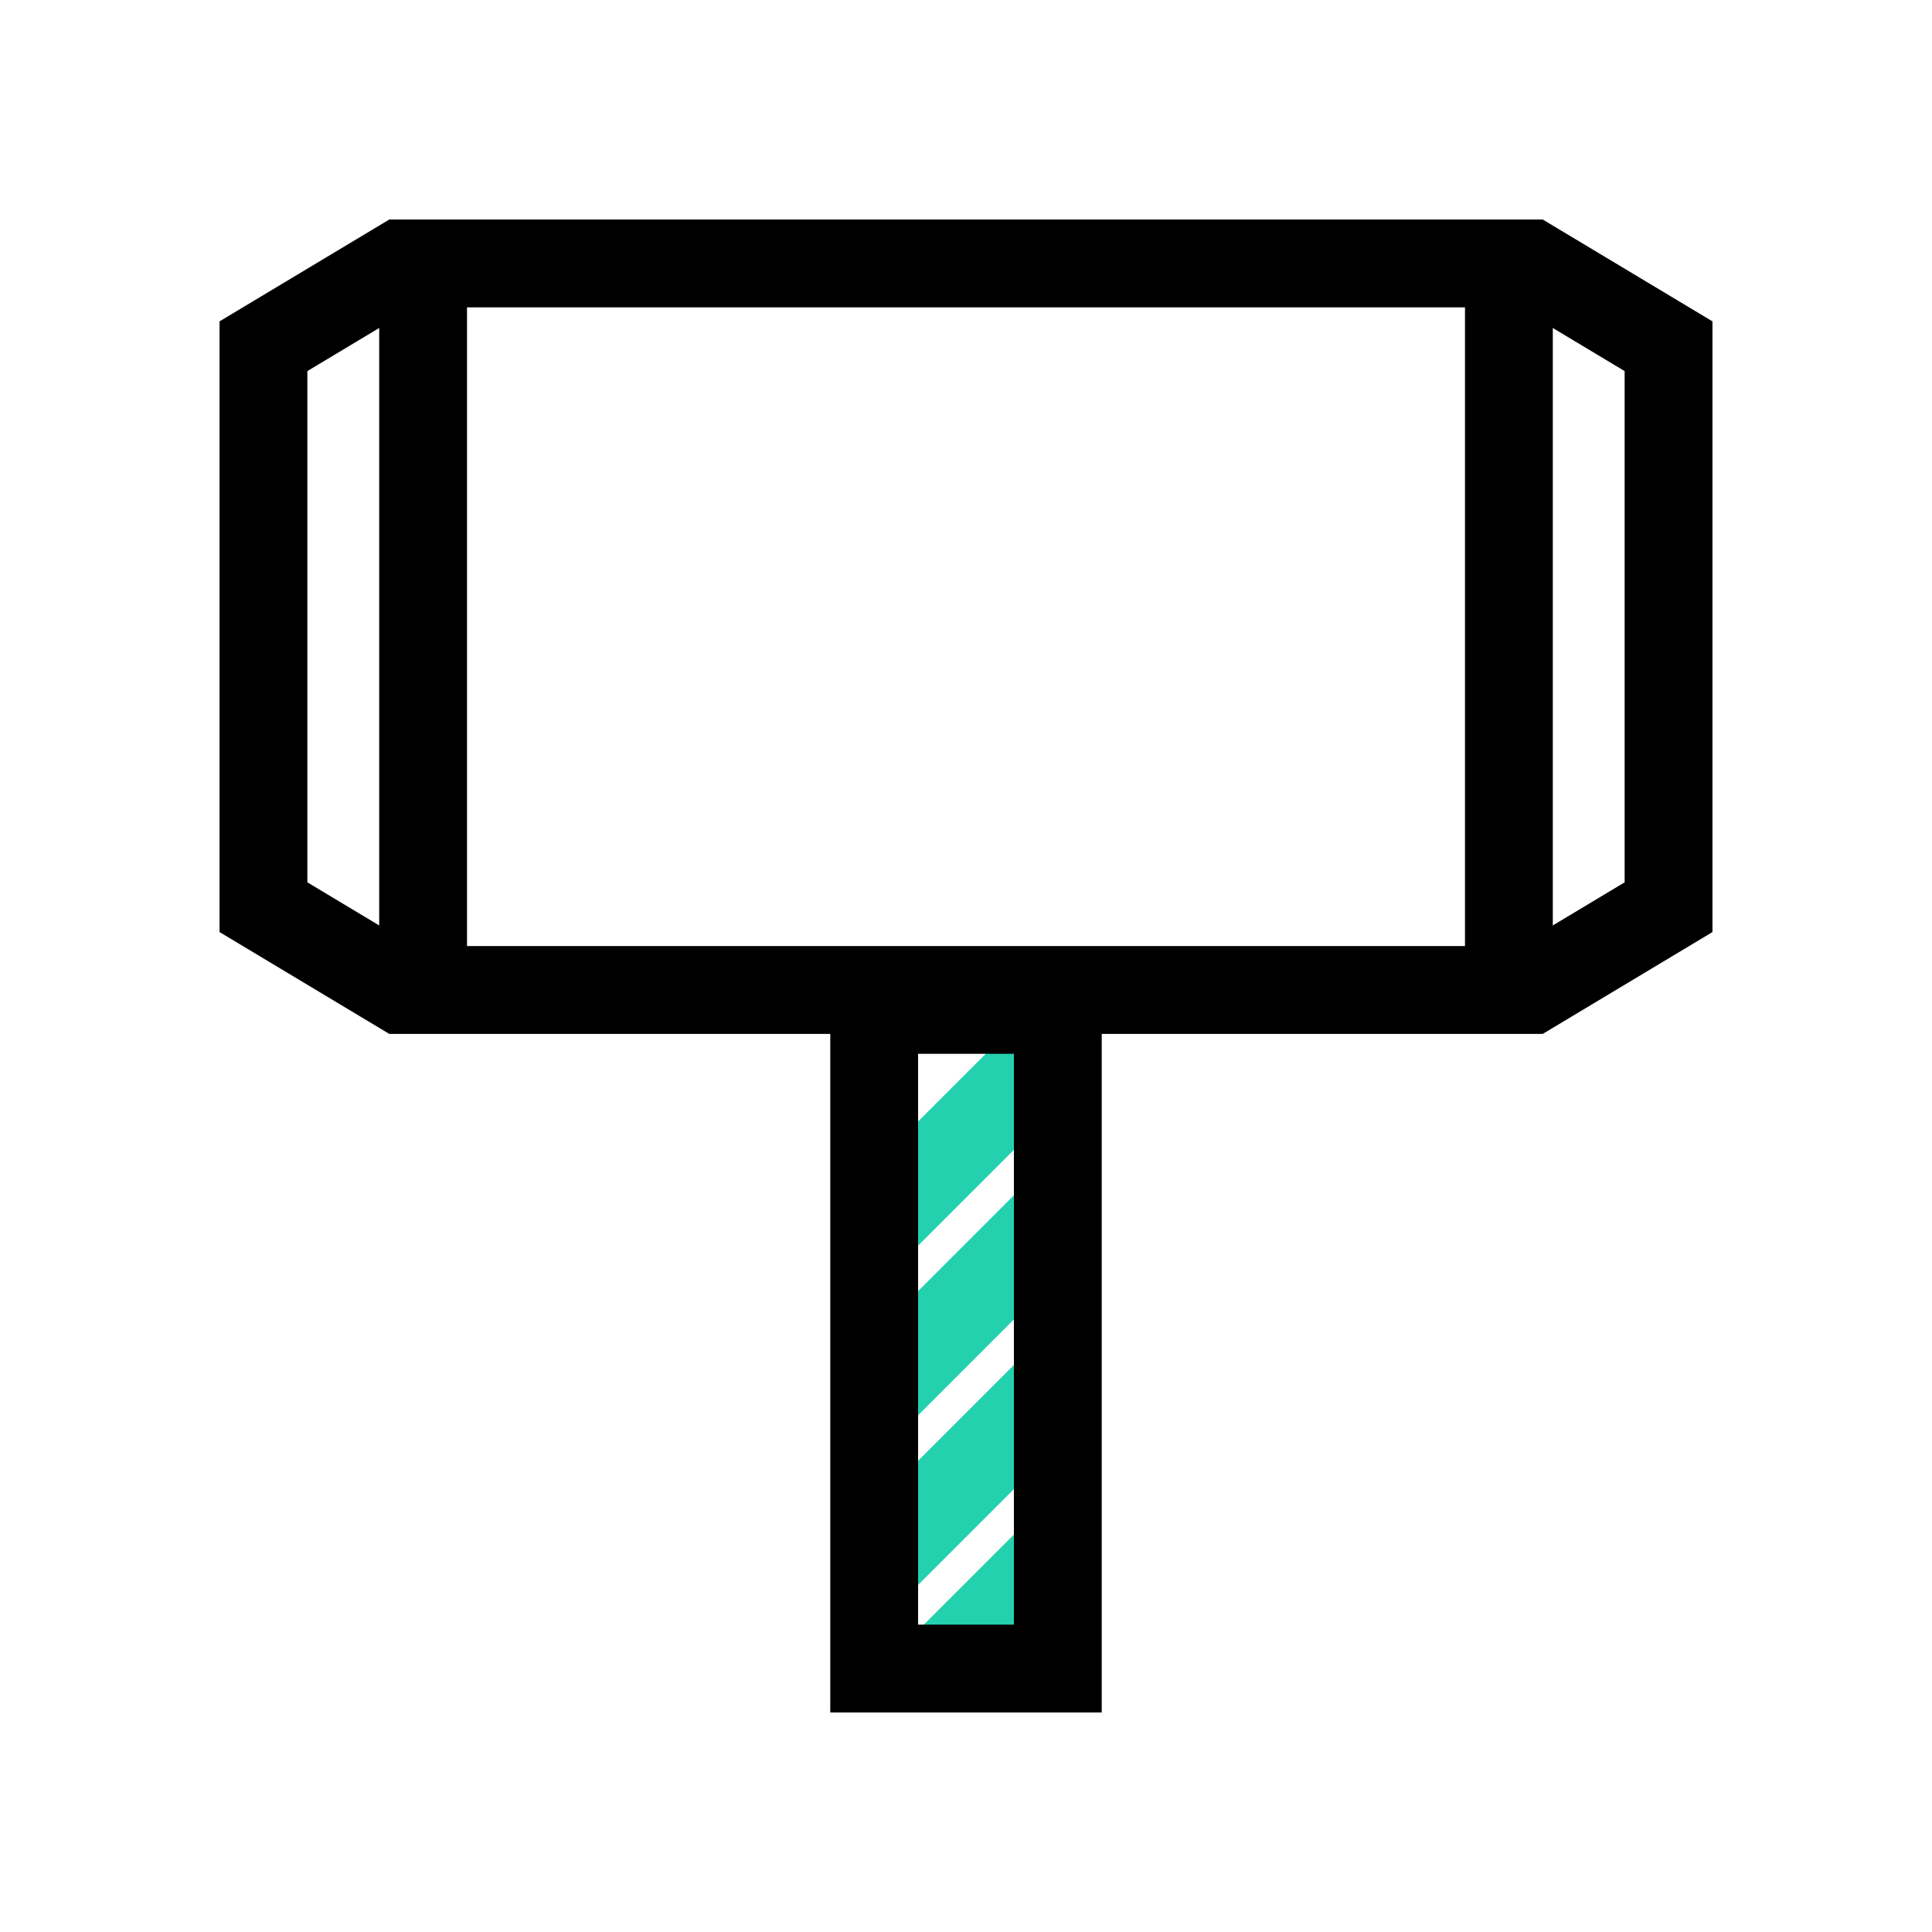
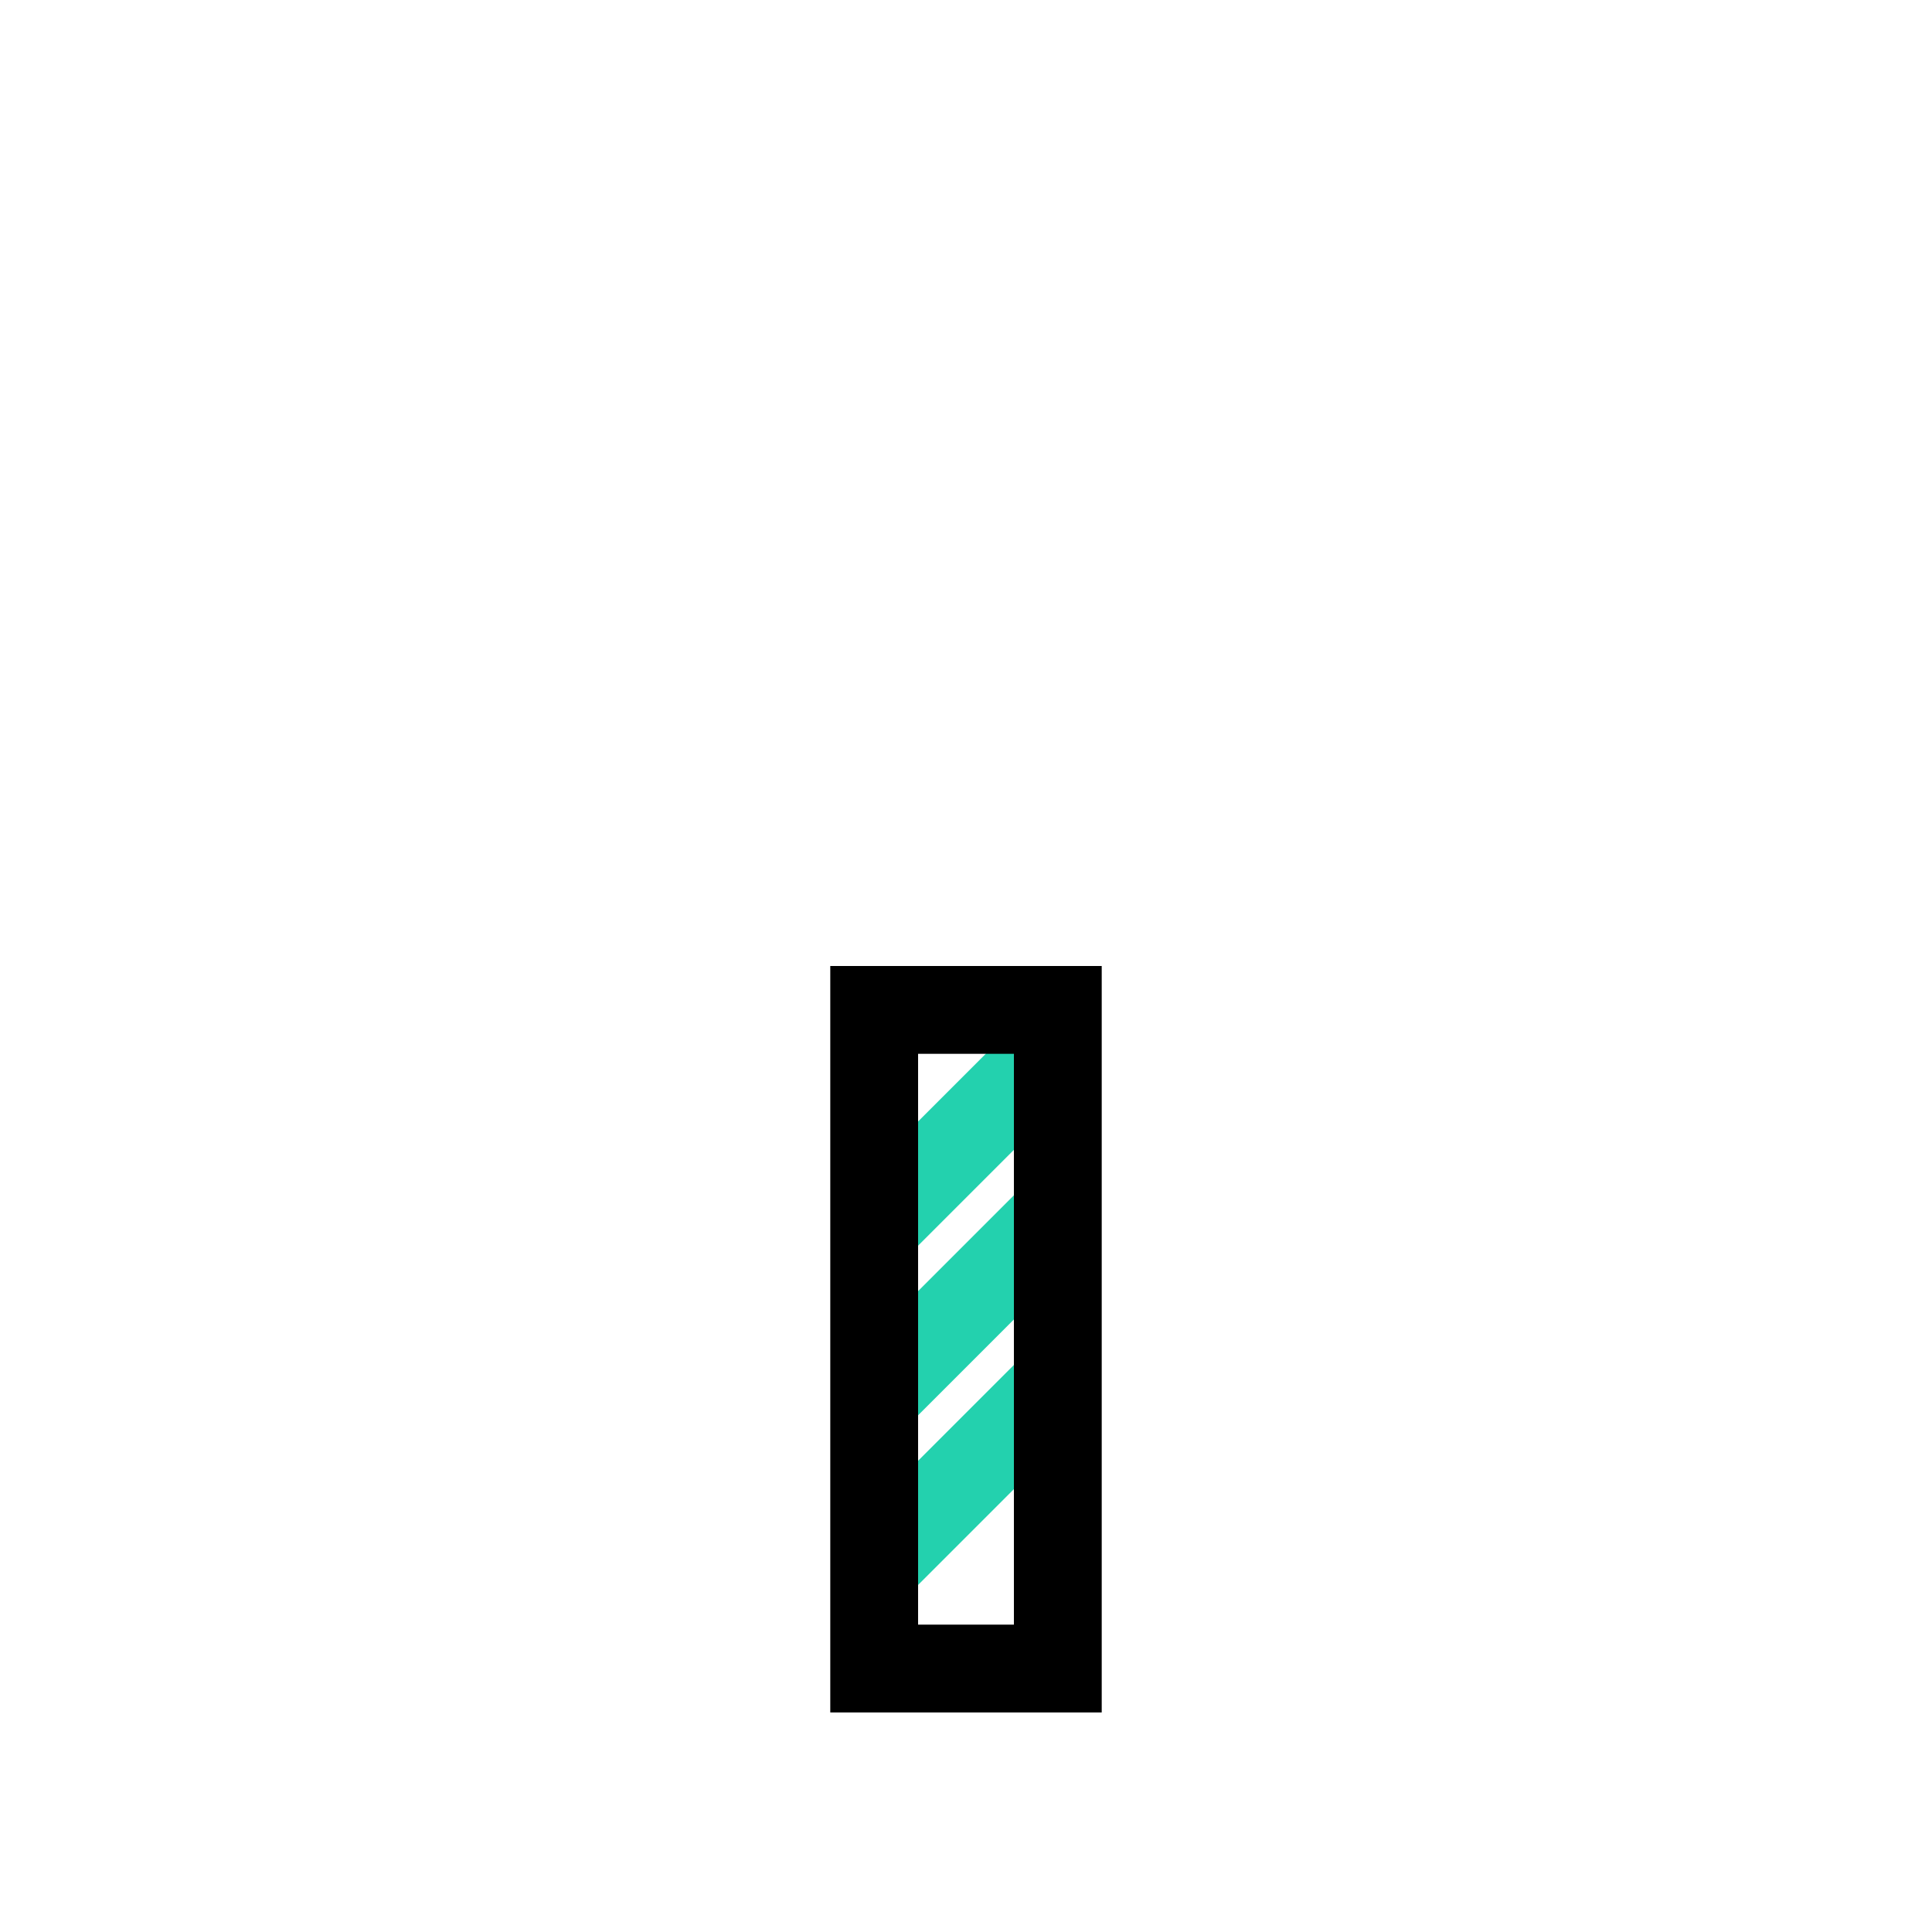
<svg xmlns="http://www.w3.org/2000/svg" width="44" height="44" viewBox="0 0 44 44" fill="none">
-   <path d="M6 20.661V7.885L9.141 6H34.859L38 7.885V20.661L34.859 22.546H9.141L6 20.661Z" stroke="black" stroke-width="2" />
-   <path d="M9.636 5.773V22.773" stroke="black" stroke-width="2" />
-   <path d="M34.364 5.773V22.773" stroke="black" stroke-width="2" />
  <path d="M19.682 28.182L24.318 23.546" stroke="#23D1AE" stroke-width="2" />
  <path d="M19.682 32.045L24.318 27.409" stroke="#23D1AE" stroke-width="2" />
  <path d="M19.682 35.909L24.318 31.273" stroke="#23D1AE" stroke-width="2" />
-   <path d="M21.227 38.227L24.318 35.137" stroke="#23D1AE" stroke-width="2" />
  <rect x="19.909" y="23" width="4.182" height="15" stroke="black" stroke-width="2" />
</svg>